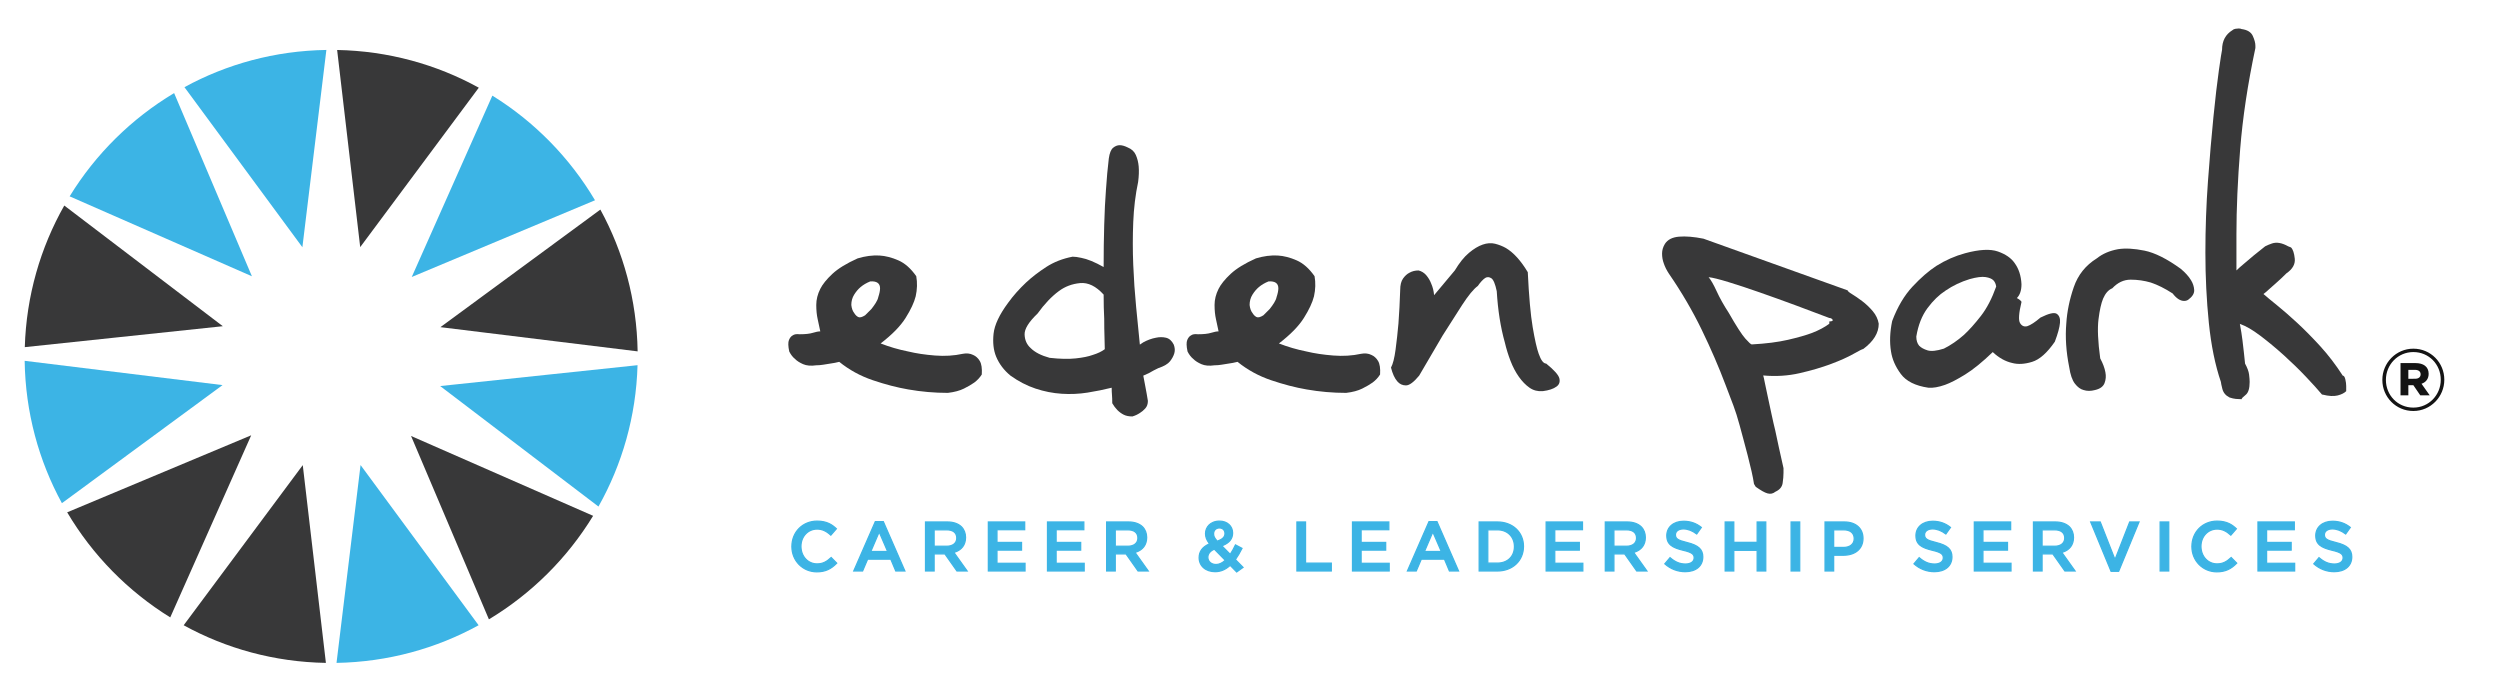
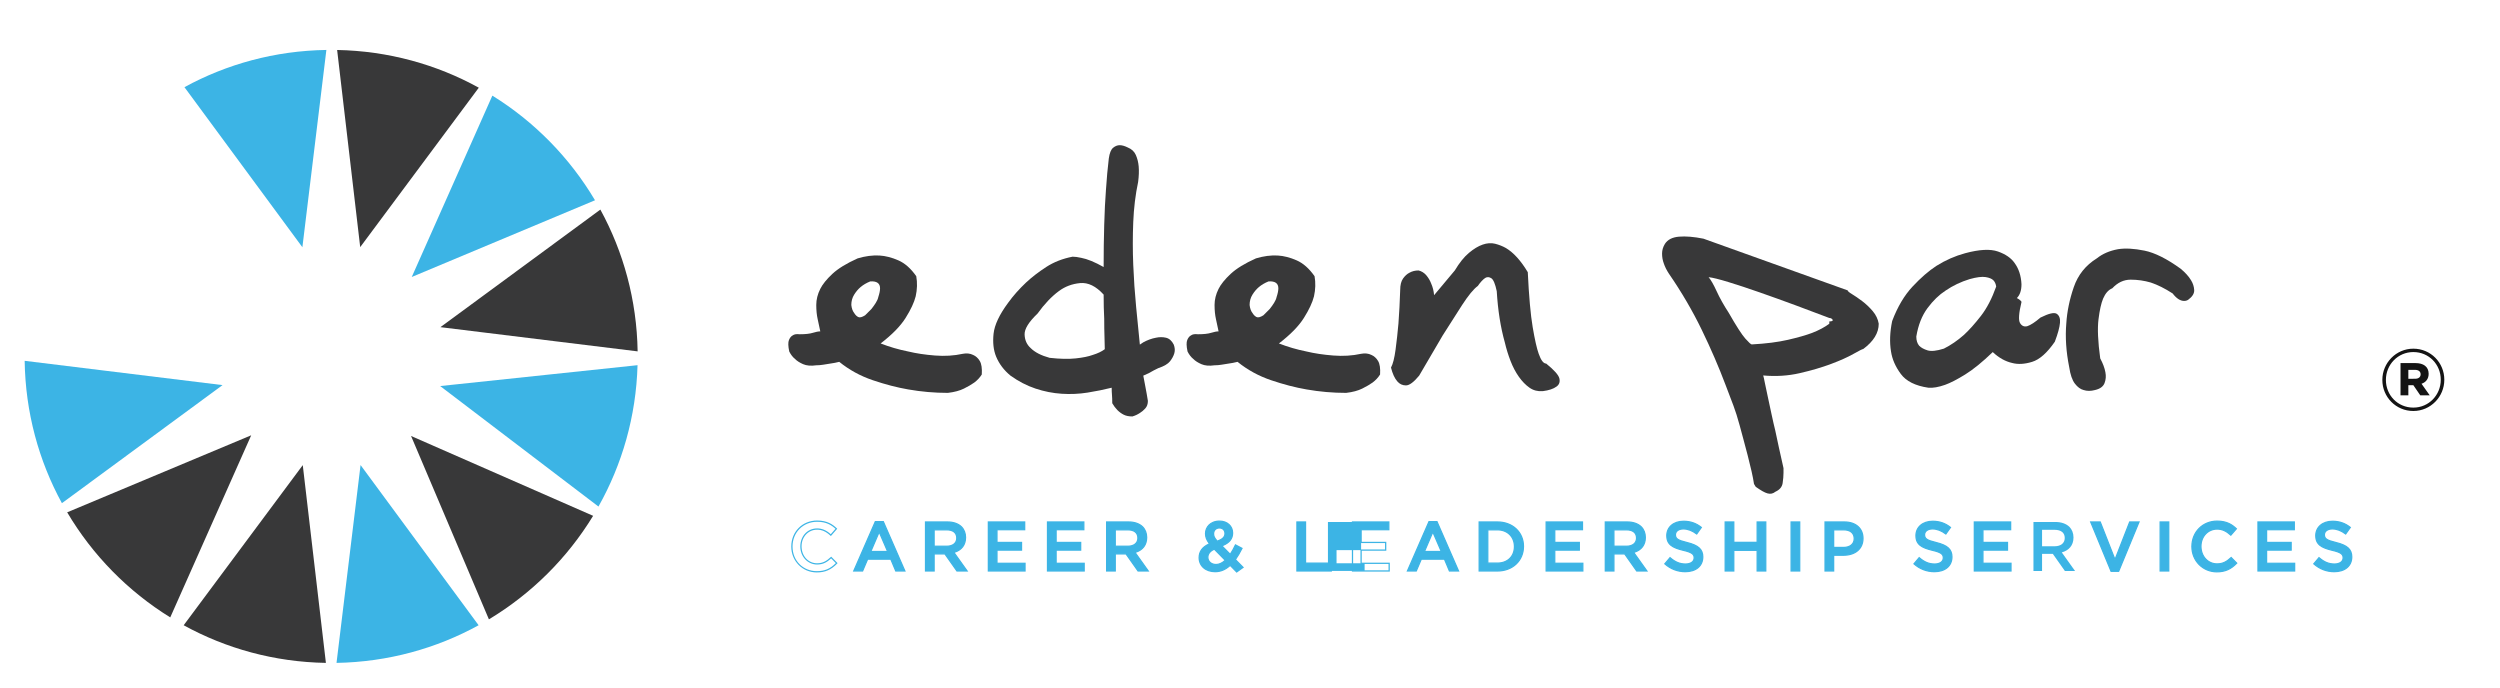
<svg xmlns="http://www.w3.org/2000/svg" version="1.1" x="0px" y="0px" width="493.833px" height="135.823px" viewBox="0 0 493.833 135.823" xml:space="preserve">
  <g id="Layer_1"> </g>
  <g id="Layer_2"> </g>
  <g id="Layer_3">
    <g>
      <g>
        <path fill="#141414" d="M470.593,75.066V75.03c0-3.341,2.708-6.155,6.121-6.155c3.446,0,6.118,2.779,6.118,6.119v0.036 c0,3.341-2.708,6.155-6.118,6.155C473.266,81.186,470.593,78.407,470.593,75.066z M482.13,75.03v-0.036 c0-2.989-2.321-5.451-5.416-5.451c-3.061,0-5.418,2.497-5.418,5.487v0.035c0,2.989,2.321,5.451,5.418,5.451 C479.773,80.517,482.13,78.02,482.13,75.03z M474.182,71.724h2.989c1.478,0,2.567,0.668,2.567,2.11 c0,1.02-0.562,1.688-1.408,1.97l1.619,2.286h-1.865l-1.37-2.005h-0.986v2.005h-1.546V71.724z M477.065,74.819 c0.703,0,1.089-0.351,1.089-0.879c0-0.563-0.422-0.88-1.089-0.88h-1.337v1.759H477.065z" />
      </g>
    </g>
    <path fill="#3CB4E5" d="M64.47,9.866c-10.147,0.155-19.686,2.791-28.036,7.352l23.297,31.618L64.47,9.866z" />
    <path fill="#3CB4E5" d="M66.473,130.944c10.162-0.178,19.717-2.844,28.069-7.436L71.222,91.861L66.473,130.944z" />
    <path fill="#383839" d="M94.577,17.321c-8.328-4.585-17.851-7.256-27.982-7.449l4.557,38.943L94.577,17.321z" />
    <path fill="#383839" d="M36.281,123.508c8.359,4.597,17.922,7.263,28.095,7.436l-4.57-39.065L36.281,123.508z" />
    <path fill="#3CB4E5" d="M117.533,39.56c-4.996-8.419-11.964-15.522-20.276-20.669L81.334,54.714L117.533,39.56z" />
    <path fill="#383839" d="M13.27,101.201c5.005,8.461,12.006,15.595,20.36,20.755l15.992-35.973L13.27,101.201z" />
    <path fill="#383839" d="M125.954,69.408c-0.164-10.136-2.804-19.668-7.363-28.007L86.997,64.625L125.954,69.408z" />
    <path fill="#3CB4E5" d="M4.871,71.274C5.016,81.45,7.658,91.023,12.23,99.395L43.959,76.07L4.871,71.274z" />
-     <path fill="#383839" d="M12.698,40.601c-4.703,8.303-7.498,17.822-7.8,27.971l39.114-4.135L12.698,40.601z" />
    <path fill="#3CB4E5" d="M118.216,100.06c4.667-8.292,7.436-17.797,7.72-27.924l-38.99,4.122L118.216,100.06z" />
-     <path fill="#3CB4E5" d="M34.395,18.388c-8.419,5.031-15.513,12.044-20.639,20.398l36.006,15.788L34.395,18.388z" />
    <path fill="#383839" d="M96.576,122.342c8.401-5.054,15.482-12.081,20.584-20.449L81.196,86.12L96.576,122.342z" />
    <g>
      <g>
-         <path fill="#3CB4E5" d="M156.427,107.973v-0.027c0-2.751,2.06-5.005,4.991-5.005c1.784,0,2.862,0.623,3.788,1.507l-1.092,1.258 c-0.774-0.719-1.604-1.203-2.709-1.203c-1.853,0-3.193,1.521-3.193,3.415v0.028c0,1.894,1.341,3.442,3.193,3.442 c1.189,0,1.949-0.484,2.779-1.258l1.092,1.106c-1.009,1.051-2.115,1.714-3.926,1.714 C158.528,112.951,156.427,110.752,156.427,107.973z" />
        <path fill="#3CB4E5" d="M161.349,113.076c-2.83,0-5.047-2.241-5.047-5.102v-0.027c0-2.924,2.199-5.13,5.116-5.13 c1.992,0,3.076,0.779,3.875,1.542l0.086,0.083l-1.255,1.445l-0.095-0.088c-0.871-0.809-1.68-1.169-2.625-1.169 c-1.749,0-3.068,1.414-3.068,3.29c0,1.919,1.319,3.345,3.068,3.345c1.15,0,1.883-0.468,2.693-1.224l0.089-0.083l1.263,1.279 l-0.084,0.087C164.185,112.551,162.984,113.076,161.349,113.076z M161.418,103.066c-2.774,0-4.866,2.098-4.866,4.88v0.027 c0,2.766,2.062,4.852,4.797,4.852c1.542,0,2.638-0.462,3.75-1.589l-0.92-0.933c-0.82,0.749-1.585,1.209-2.775,1.209 c-1.861,0-3.318-1.567-3.318-3.567c0-2.046,1.427-3.567,3.318-3.567c0.977,0,1.814,0.355,2.699,1.149l0.93-1.07 C164.278,103.756,163.25,103.066,161.418,103.066z" />
      </g>
      <g>
        <path fill="#3CB4E5" d="M172.906,103.038h1.576l4.258,9.746h-1.797l-0.981-2.336h-4.576l-0.995,2.336h-1.742L172.906,103.038z M175.339,108.941l-1.673-3.871l-1.659,3.871H175.339z" />
        <path fill="#3CB4E5" d="M178.931,112.91h-2.071l-0.981-2.336h-4.411l-0.995,2.336h-2.016l4.367-9.996h1.74l0.033,0.075 L178.931,112.91z M177.026,112.66h1.523l-4.149-9.496h-1.412l-4.149,9.496h1.469l0.995-2.336h4.742L177.026,112.66z M175.53,109.066h-3.712l1.848-4.312L175.53,109.066z M172.197,108.816h2.952l-1.482-3.429L172.197,108.816z" />
      </g>
      <g>
        <path fill="#3CB4E5" d="M182.818,103.107h4.313c1.216,0,2.17,0.359,2.792,0.968c0.511,0.525,0.802,1.244,0.802,2.087v0.028 c0,1.59-0.954,2.543-2.309,2.931l2.613,3.664h-2.005l-2.377-3.373h-2.129v3.373h-1.701V103.107z M187.007,107.905 c1.216,0,1.991-0.636,1.991-1.618v-0.027c0-1.037-0.747-1.604-2.004-1.604h-2.475v3.249H187.007z" />
        <path fill="#3CB4E5" d="M191.273,112.91h-2.312l-0.037-0.053l-2.34-3.32h-1.939v3.373h-1.951v-9.927h4.438 c1.213,0,2.208,0.347,2.88,1.003c0.55,0.565,0.839,1.317,0.839,2.177c0,1.496-0.791,2.556-2.231,3.027L191.273,112.91z M189.09,112.66h1.697l-2.575-3.61l0.17-0.048c1.43-0.409,2.218-1.407,2.218-2.811c0-0.821-0.265-1.513-0.766-2.028 c-0.622-0.608-1.557-0.93-2.703-0.93h-4.188v9.427h1.451v-3.373h2.319l0.037,0.053L189.09,112.66z M187.007,108.03h-2.613v-3.499 h2.6c1.353,0,2.129,0.63,2.129,1.729C189.123,107.346,188.293,108.03,187.007,108.03z M184.644,107.78h2.363 c1.151,0,1.866-0.572,1.866-1.493c0-0.981-0.667-1.506-1.879-1.506h-2.35V107.78z" />
      </g>
      <g>
        <path fill="#3CB4E5" d="M195.233,103.107h7.175v1.521h-5.474v2.516h4.852v1.521h-4.852v2.599h5.543v1.521h-7.244V103.107z" />
        <path fill="#3CB4E5" d="M202.602,112.91h-7.494v-9.927h7.425v1.771h-5.474v2.266h4.852v1.771h-4.852v2.349h5.543V112.91z M195.358,112.66h6.994v-1.271h-5.543v-2.849h4.852v-1.271h-4.852v-2.766h5.474v-1.271h-6.925V112.66z" />
      </g>
      <g>
        <path fill="#3CB4E5" d="M206.915,103.107h7.175v1.521h-5.474v2.516h4.852v1.521h-4.852v2.599h5.543v1.521h-7.244V103.107z" />
        <path fill="#3CB4E5" d="M214.284,112.91h-7.494v-9.927h7.425v1.771h-5.474v2.266h4.852v1.771h-4.852v2.349h5.543V112.91z M207.04,112.66h6.994v-1.271h-5.543v-2.849h4.852v-1.271h-4.852v-2.766h5.474v-1.271h-6.925V112.66z" />
      </g>
      <g>
        <path fill="#3CB4E5" d="M218.597,103.107h4.313c1.216,0,2.17,0.359,2.792,0.968c0.511,0.525,0.802,1.244,0.802,2.087v0.028 c0,1.59-0.954,2.543-2.309,2.931l2.613,3.664h-2.005l-2.377-3.373h-2.129v3.373h-1.701V103.107z M222.786,107.905 c1.216,0,1.991-0.636,1.991-1.618v-0.027c0-1.037-0.747-1.604-2.004-1.604h-2.475v3.249H222.786z" />
        <path fill="#3CB4E5" d="M227.051,112.91h-2.312l-0.037-0.053l-2.34-3.32h-1.939v3.373h-1.951v-9.927h4.438 c1.213,0,2.208,0.347,2.88,1.003c0.55,0.565,0.839,1.317,0.839,2.177c0,1.496-0.791,2.556-2.231,3.027L227.051,112.91z M224.869,112.66h1.697l-2.575-3.61l0.17-0.048c1.43-0.409,2.218-1.407,2.218-2.811c0-0.821-0.265-1.513-0.766-2.028 c-0.622-0.608-1.557-0.93-2.703-0.93h-4.188v9.427h1.451v-3.373h2.319l0.037,0.053L224.869,112.66z M222.786,108.03h-2.613 v-3.499h2.6c1.353,0,2.129,0.63,2.129,1.729C224.901,107.346,224.071,108.03,222.786,108.03z M220.422,107.78h2.363 c1.151,0,1.866-0.572,1.866-1.493c0-0.981-0.667-1.506-1.879-1.506h-2.35V107.78z" />
      </g>
      <g>
        <path fill="#3CB4E5" d="M242.997,111.665c-0.83,0.774-1.797,1.258-2.973,1.258c-1.797,0-3.152-1.092-3.152-2.765v-0.028 c0-1.244,0.733-2.143,2.06-2.709c-0.553-0.705-0.802-1.313-0.802-2.019v-0.027c0-1.3,1.05-2.434,2.778-2.434 c1.535,0,2.572,1.037,2.572,2.336v0.028c0,1.272-0.844,2.032-2.129,2.516l1.659,1.687c0.373-0.553,0.719-1.189,1.037-1.866 l1.286,0.677c-0.387,0.774-0.815,1.535-1.313,2.212l1.521,1.548l-1.258,0.898L242.997,111.665z M242.029,110.669l-2.157-2.198 c-0.898,0.387-1.286,0.981-1.286,1.604v0.027c0,0.816,0.677,1.41,1.618,1.41C240.868,111.513,241.476,111.195,242.029,110.669z M241.974,105.402v-0.027c0-0.65-0.457-1.092-1.106-1.092c-0.691,0-1.147,0.484-1.147,1.161v0.028 c0,0.484,0.193,0.843,0.732,1.438C241.449,106.55,241.974,106.094,241.974,105.402z" />
        <path fill="#3CB4E5" d="M244.268,113.142l-1.276-1.303c-0.906,0.813-1.878,1.209-2.968,1.209c-1.929,0-3.277-1.188-3.277-2.89 c0-1.251,0.669-2.18,1.989-2.787c-0.511-0.686-0.731-1.282-0.731-1.969c0-1.299,0.997-2.586,2.903-2.586 c1.562,0,2.697,1.035,2.697,2.461c0,1.189-0.666,2.03-2.033,2.591l1.418,1.441c0.319-0.489,0.635-1.067,0.942-1.722l0.056-0.118 l1.51,0.795l-0.055,0.109c-0.428,0.856-0.841,1.559-1.262,2.144l1.549,1.577L244.268,113.142z M243.001,111.49l1.296,1.324 l1.052-0.751l-1.493-1.52l0.063-0.086c0.416-0.565,0.824-1.249,1.247-2.084l-1.062-0.559c-0.322,0.675-0.655,1.268-0.99,1.765 l-0.085,0.127l-1.901-1.933l0.18-0.068c1.378-0.519,2.048-1.303,2.048-2.399c0-1.309-1.029-2.239-2.447-2.239 c-1.742,0-2.653,1.161-2.653,2.309c0,0.696,0.232,1.276,0.775,1.969l0.101,0.128l-0.149,0.064 c-1.317,0.562-1.984,1.436-1.984,2.595c0,1.582,1.245,2.667,3.027,2.667c1.06,0,2.004-0.4,2.887-1.224L243.001,111.49z M240.205,111.638c-1.01,0-1.743-0.646-1.743-1.535c0-0.758,0.483-1.368,1.361-1.746l0.079-0.034l2.306,2.349l-0.092,0.088 C241.502,111.342,240.859,111.638,240.205,111.638z M239.844,108.621c-0.731,0.337-1.132,0.851-1.132,1.454 c0,0.772,0.628,1.312,1.493,1.312c0.556,0,1.109-0.243,1.645-0.723L239.844,108.621z M240.417,107.055l-0.057-0.062 c-0.572-0.63-0.765-1.014-0.765-1.521c0-0.785,0.523-1.314,1.272-1.314c0.725,0,1.231,0.5,1.231,1.217v0.027 c0,0.713-0.51,1.229-1.604,1.625L240.417,107.055z M240.868,104.408c-0.611,0-1.022,0.417-1.022,1.036 c0,0.451,0.158,0.773,0.644,1.319c0.939-0.353,1.36-0.775,1.36-1.36v-0.027C241.849,104.796,241.455,104.408,240.868,104.408z" />
      </g>
      <g>
        <path fill="#3CB4E5" d="M256.186,103.107h1.701v8.129h5.087v1.548h-6.788V103.107z" />
        <path fill="#3CB4E5" d="M263.099,112.91h-7.038v-9.927h1.951v8.129h5.087V112.91z M256.311,112.66h6.538v-1.298h-5.087v-8.129 h-1.451V112.66z" />
      </g>
      <g>
-         <path fill="#3CB4E5" d="M267.163,103.107h7.175v1.521h-5.474v2.516h4.852v1.521h-4.852v2.599h5.543v1.521h-7.244V103.107z" />
+         <path fill="#3CB4E5" d="M267.163,103.107h7.175v1.521h-5.474v2.516v1.521h-4.852v2.599h5.543v1.521h-7.244V103.107z" />
        <path fill="#3CB4E5" d="M274.532,112.91h-7.494v-9.927h7.425v1.771h-5.474v2.266h4.852v1.771h-4.852v2.349h5.543V112.91z M267.288,112.66h6.994v-1.271h-5.543v-2.849h4.852v-1.271h-4.852v-2.766h5.474v-1.271h-6.925V112.66z" />
      </g>
      <g>
        <path fill="#3CB4E5" d="M282.274,103.038h1.575l4.259,9.746h-1.798l-0.981-2.336h-4.576l-0.995,2.336h-1.742L282.274,103.038z M284.706,108.941l-1.673-3.871l-1.659,3.871H284.706z" />
        <path fill="#3CB4E5" d="M288.299,112.91h-2.072l-0.981-2.336h-4.411l-0.995,2.336h-2.016l4.368-9.996h1.739l0.032,0.075 L288.299,112.91z M286.393,112.66h1.523l-4.149-9.496h-1.411l-4.15,9.496h1.469l0.995-2.336h4.742L286.393,112.66z M284.897,109.066h-3.712l1.849-4.312L284.897,109.066z M281.564,108.816h2.952l-1.482-3.429L281.564,108.816z" />
      </g>
      <g>
        <path fill="#3CB4E5" d="M292.186,103.107h3.608c3.041,0,5.143,2.087,5.143,4.811v0.028c0,2.723-2.102,4.838-5.143,4.838h-3.608 V103.107z M295.794,111.236c2.032,0,3.359-1.369,3.359-3.263v-0.027c0-1.894-1.327-3.291-3.359-3.291h-1.908v6.581H295.794z" />
        <path fill="#3CB4E5" d="M295.794,112.91h-3.733v-9.927h3.733c3.052,0,5.268,2.076,5.268,4.936 C301.062,110.822,298.846,112.91,295.794,112.91z M292.311,112.66h3.483c2.907,0,5.018-1.982,5.018-4.713 c0-2.743-2.11-4.714-5.018-4.714h-3.483V112.66z M295.794,111.361h-2.033v-6.831h2.033c2.052,0,3.484,1.404,3.484,3.416 C299.278,109.968,297.846,111.361,295.794,111.361z M294.011,111.111h1.783c1.935,0,3.234-1.261,3.234-3.138 c0-1.891-1.33-3.193-3.234-3.193h-1.783V111.111z" />
      </g>
      <g>
        <path fill="#3CB4E5" d="M305.416,103.107h7.175v1.521h-5.475v2.516h4.853v1.521h-4.853v2.599h5.544v1.521h-7.244V103.107z" />
        <path fill="#3CB4E5" d="M312.785,112.91h-7.494v-9.927h7.425v1.771h-5.475v2.266h4.853v1.771h-4.853v2.349h5.544V112.91z M305.541,112.66h6.994v-1.271h-5.544v-2.849h4.853v-1.271h-4.853v-2.766h5.475v-1.271h-6.925V112.66z" />
      </g>
      <g>
        <path fill="#3CB4E5" d="M317.098,103.107h4.313c1.217,0,2.17,0.359,2.792,0.968c0.512,0.525,0.802,1.244,0.802,2.087v0.028 c0,1.59-0.953,2.543-2.309,2.931l2.613,3.664h-2.005l-2.378-3.373h-2.129v3.373h-1.7V103.107z M321.286,107.905 c1.217,0,1.991-0.636,1.991-1.618v-0.027c0-1.037-0.747-1.604-2.005-1.604h-2.475v3.249H321.286z" />
        <path fill="#3CB4E5" d="M325.553,112.91h-2.312l-0.038-0.053l-2.34-3.32h-1.939v3.373h-1.95v-9.927h4.438 c1.213,0,2.208,0.347,2.879,1.003c0.551,0.564,0.84,1.316,0.84,2.177c0,1.496-0.79,2.556-2.231,3.027L325.553,112.91z M323.369,112.66h1.697l-2.574-3.61l0.17-0.048c1.43-0.409,2.218-1.407,2.218-2.811c0-0.822-0.265-1.513-0.767-2.028 c-0.621-0.608-1.557-0.93-2.702-0.93h-4.188v9.427h1.45v-3.373h2.318l0.038,0.053L323.369,112.66z M321.286,108.03h-2.613v-3.499 h2.6c1.354,0,2.13,0.63,2.13,1.729C323.402,107.346,322.571,108.03,321.286,108.03z M318.923,107.78h2.363 c1.151,0,1.866-0.572,1.866-1.493c0-0.981-0.668-1.506-1.88-1.506h-2.35V107.78z" />
      </g>
      <g>
        <path fill="#3CB4E5" d="M328.863,111.374l1.022-1.216c0.927,0.802,1.853,1.258,3.056,1.258c1.051,0,1.714-0.484,1.714-1.216 v-0.028c0-0.691-0.387-1.064-2.185-1.479c-2.06-0.498-3.221-1.105-3.221-2.889v-0.027c0-1.659,1.383-2.807,3.304-2.807 c1.41,0,2.53,0.429,3.512,1.217l-0.912,1.286c-0.871-0.65-1.742-0.996-2.627-0.996c-0.995,0-1.576,0.512-1.576,1.147v0.028 c0,0.747,0.442,1.078,2.295,1.521c2.046,0.498,3.11,1.23,3.11,2.834v0.028c0,1.811-1.424,2.889-3.456,2.889 C331.421,112.923,330.025,112.411,328.863,111.374z" />
        <path fill="#3CB4E5" d="M332.9,113.048c-1.538,0-2.962-0.546-4.119-1.58l-0.091-0.081l1.183-1.406l0.096,0.083 c0.994,0.86,1.884,1.228,2.974,1.228c0.965,0,1.589-0.428,1.589-1.091c0-0.621-0.312-0.976-2.088-1.386 c-2.102-0.507-3.317-1.163-3.317-3.011c0-1.753,1.41-2.959,3.429-2.959c1.373,0,2.547,0.407,3.59,1.244l0.092,0.074l-1.054,1.486 l-0.104-0.077c-0.875-0.653-1.71-0.971-2.552-0.971c-0.868,0-1.451,0.411-1.451,1.022c0,0.673,0.332,0.981,2.199,1.427 c2.277,0.554,3.206,1.41,3.206,2.956C336.481,111.865,335.075,113.048,332.9,113.048z M329.038,111.361 c1.094,0.94,2.427,1.437,3.861,1.437c2.023,0,3.331-1.085,3.331-2.764c0-1.452-0.846-2.213-3.015-2.74 c-1.877-0.448-2.391-0.801-2.391-1.642c0-0.777,0.699-1.3,1.701-1.3c0.864,0,1.715,0.309,2.599,0.945l0.77-1.085 c-0.984-0.761-2.049-1.116-3.341-1.116c-1.871,0-3.179,1.103-3.179,2.682c0,1.719,1.099,2.305,3.125,2.795 c1.747,0.403,2.28,0.777,2.28,1.601c0,0.843-0.722,1.369-1.839,1.369c-1.104,0-2.047-0.373-3.041-1.206L329.038,111.361z" />
      </g>
      <g>
        <path fill="#3CB4E5" d="M340.779,103.107h1.7v4.023h4.617v-4.023h1.701v9.677h-1.701v-4.078h-4.617v4.078h-1.7V103.107z" />
        <path fill="#3CB4E5" d="M348.923,112.91h-1.951v-4.078h-4.367v4.078h-1.95v-9.927h1.95v4.023h4.367v-4.023h1.951V112.91z M347.222,112.66h1.451v-9.427h-1.451v4.023h-4.867v-4.023h-1.45v9.427h1.45v-4.078h4.867V112.66z" />
      </g>
      <g>
        <path fill="#3CB4E5" d="M353.803,103.107h1.7v9.677h-1.7V103.107z" />
        <path fill="#3CB4E5" d="M355.628,112.91h-1.95v-9.927h1.95V112.91z M353.928,112.66h1.45v-9.427h-1.45V112.66z" />
      </g>
      <g>
        <path fill="#3CB4E5" d="M360.507,103.107h3.815c2.254,0,3.678,1.286,3.678,3.235v0.028c0,2.17-1.742,3.304-3.871,3.304h-1.922 v3.11h-1.7V103.107z M364.185,108.139c1.285,0,2.087-0.719,2.087-1.728v-0.028c0-1.133-0.815-1.728-2.087-1.728h-1.978v3.484 H364.185z" />
        <path fill="#3CB4E5" d="M362.332,112.91h-1.95v-9.927h3.94c2.311,0,3.803,1.319,3.803,3.36c0,2.111-1.568,3.457-3.996,3.457 h-1.797V112.91z M360.632,112.66h1.45v-3.11h2.047c2.275,0,3.746-1.248,3.746-3.179c0-1.917-1.395-3.138-3.553-3.138h-3.69 V112.66z M364.185,108.264h-2.103v-3.734h2.103c1.385,0,2.212,0.693,2.212,1.853C366.397,107.52,365.508,108.264,364.185,108.264 z M362.332,108.014h1.853c1.191,0,1.962-0.629,1.962-1.603c0-1.046-0.715-1.631-1.962-1.631h-1.853V108.014z" />
      </g>
      <g>
        <path fill="#3CB4E5" d="M378.078,111.374l1.022-1.216c0.927,0.802,1.853,1.258,3.056,1.258c1.051,0,1.714-0.484,1.714-1.216 v-0.028c0-0.691-0.387-1.064-2.185-1.479c-2.06-0.498-3.221-1.105-3.221-2.889v-0.027c0-1.659,1.383-2.807,3.304-2.807 c1.41,0,2.53,0.429,3.512,1.217l-0.912,1.286c-0.871-0.65-1.742-0.996-2.627-0.996c-0.995,0-1.576,0.512-1.576,1.147v0.028 c0,0.747,0.442,1.078,2.295,1.521c2.046,0.498,3.11,1.23,3.11,2.834v0.028c0,1.811-1.424,2.889-3.456,2.889 C380.636,112.923,379.239,112.411,378.078,111.374z" />
        <path fill="#3CB4E5" d="M382.114,113.048c-1.538,0-2.962-0.546-4.119-1.58l-0.091-0.081l1.183-1.406l0.096,0.083 c0.994,0.86,1.884,1.228,2.974,1.228c0.965,0,1.589-0.428,1.589-1.091c0-0.621-0.312-0.976-2.088-1.386 c-2.102-0.507-3.317-1.163-3.317-3.011c0-1.753,1.41-2.959,3.429-2.959c1.373,0,2.547,0.407,3.59,1.244l0.092,0.074l-1.054,1.486 l-0.104-0.077c-0.875-0.653-1.71-0.971-2.552-0.971c-0.868,0-1.451,0.411-1.451,1.022c0,0.673,0.332,0.981,2.199,1.427 c2.277,0.554,3.206,1.41,3.206,2.956C385.695,111.865,384.29,113.048,382.114,113.048z M378.253,111.361 c1.094,0.94,2.427,1.437,3.861,1.437c2.023,0,3.331-1.085,3.331-2.764c0-1.452-0.846-2.213-3.015-2.74 c-1.877-0.448-2.391-0.801-2.391-1.642c0-0.777,0.699-1.3,1.701-1.3c0.864,0,1.715,0.309,2.599,0.945l0.77-1.085 c-0.984-0.761-2.049-1.116-3.341-1.116c-1.871,0-3.179,1.103-3.179,2.682c0,1.719,1.099,2.305,3.125,2.795 c1.747,0.403,2.28,0.777,2.28,1.601c0,0.843-0.722,1.369-1.839,1.369c-1.104,0-2.047-0.373-3.041-1.206L378.253,111.361z" />
      </g>
      <g>
        <path fill="#3CB4E5" d="M389.994,103.107h7.175v1.521h-5.475v2.516h4.853v1.521h-4.853v2.599h5.544v1.521h-7.244V103.107z" />
        <path fill="#3CB4E5" d="M397.363,112.91h-7.494v-9.927h7.425v1.771h-5.475v2.266h4.853v1.771h-4.853v2.349h5.544V112.91z M390.119,112.66h6.994v-1.271h-5.544v-2.849h4.853v-1.271h-4.853v-2.766h5.475v-1.271h-6.925V112.66z" />
      </g>
      <g>
        <path fill="#3CB4E5" d="M401.676,103.107h4.313c1.217,0,2.17,0.359,2.792,0.968c0.512,0.525,0.802,1.244,0.802,2.087v0.028 c0,1.59-0.953,2.543-2.309,2.931l2.613,3.664h-2.005l-2.378-3.373h-2.129v3.373h-1.7V103.107z M405.864,107.905 c1.217,0,1.991-0.636,1.991-1.618v-0.027c0-1.037-0.747-1.604-2.005-1.604h-2.475v3.249H405.864z" />
-         <path fill="#3CB4E5" d="M410.131,112.91h-2.312l-0.038-0.053l-2.34-3.32h-1.939v3.373h-1.95v-9.927h4.438 c1.213,0,2.208,0.347,2.879,1.003c0.551,0.564,0.84,1.316,0.84,2.177c0,1.496-0.79,2.556-2.231,3.027L410.131,112.91z M407.947,112.66h1.697l-2.574-3.61l0.17-0.048c1.43-0.409,2.218-1.407,2.218-2.811c0-0.822-0.265-1.513-0.767-2.028 c-0.621-0.608-1.557-0.93-2.702-0.93h-4.188v9.427h1.45v-3.373h2.318l0.038,0.053L407.947,112.66z M405.864,108.03h-2.613v-3.499 h2.6c1.354,0,2.13,0.63,2.13,1.729C407.981,107.346,407.15,108.03,405.864,108.03z M403.501,107.78h2.363 c1.151,0,1.866-0.572,1.866-1.493c0-0.981-0.668-1.506-1.88-1.506h-2.35V107.78z" />
      </g>
      <g>
        <path fill="#3CB4E5" d="M412.985,103.107h1.88l2.917,7.438l2.903-7.438h1.838l-4.022,9.747h-1.493L412.985,103.107z" />
        <path fill="#3CB4E5" d="M418.585,112.979h-1.661l-0.031-0.077l-4.094-9.919h2.151l2.832,7.219l2.818-7.219h2.109L418.585,112.979 z M417.092,112.729h1.325l3.92-9.497h-1.566l-2.988,7.656l-3.002-7.656h-1.608L417.092,112.729z" />
      </g>
      <g>
        <path fill="#3CB4E5" d="M426.698,103.107h1.7v9.677h-1.7V103.107z" />
        <path fill="#3CB4E5" d="M428.524,112.91h-1.95v-9.927h1.95V112.91z M426.823,112.66h1.45v-9.427h-1.45V112.66z" />
      </g>
      <g>
        <path fill="#3CB4E5" d="M432.975,107.973v-0.027c0-2.751,2.061-5.005,4.991-5.005c1.783,0,2.861,0.623,3.787,1.507l-1.092,1.258 c-0.774-0.719-1.604-1.203-2.71-1.203c-1.852,0-3.193,1.521-3.193,3.415v0.028c0,1.894,1.342,3.442,3.193,3.442 c1.189,0,1.949-0.484,2.779-1.258l1.092,1.106c-1.009,1.051-2.115,1.714-3.926,1.714 C435.076,112.951,432.975,110.752,432.975,107.973z" />
        <path fill="#3CB4E5" d="M437.897,113.076c-2.83,0-5.047-2.241-5.047-5.102v-0.027c0-2.924,2.199-5.13,5.116-5.13 c1.991,0,3.075,0.779,3.873,1.542l0.087,0.083l-1.255,1.445l-0.095-0.088c-0.871-0.809-1.681-1.169-2.625-1.169 c-1.749,0-3.068,1.414-3.068,3.29c0,1.919,1.319,3.345,3.068,3.345c1.15,0,1.884-0.468,2.694-1.224l0.089-0.083l1.263,1.279 l-0.085,0.087C440.733,112.551,439.532,113.076,437.897,113.076z M437.966,103.066c-2.774,0-4.866,2.098-4.866,4.88v0.027 c0,2.766,2.062,4.852,4.797,4.852c1.542,0,2.638-0.462,3.751-1.589l-0.921-0.933c-0.82,0.749-1.587,1.209-2.775,1.209 c-1.86,0-3.318-1.567-3.318-3.567c0-2.046,1.427-3.567,3.318-3.567c0.977,0,1.814,0.355,2.699,1.149l0.93-1.07 C440.826,103.756,439.798,103.066,437.966,103.066z" />
      </g>
      <g>
        <path fill="#3CB4E5" d="M446.025,103.107h7.175v1.521h-5.475v2.516h4.853v1.521h-4.853v2.599h5.544v1.521h-7.244V103.107z" />
        <path fill="#3CB4E5" d="M453.394,112.91H445.9v-9.927h7.425v1.771h-5.475v2.266h4.853v1.771h-4.853v2.349h5.544V112.91z M446.15,112.66h6.994v-1.271H447.6v-2.849h4.853v-1.271H447.6v-2.766h5.475v-1.271h-6.925V112.66z" />
      </g>
      <g>
        <path fill="#3CB4E5" d="M457.057,111.374l1.022-1.216c0.927,0.802,1.853,1.258,3.056,1.258c1.051,0,1.714-0.484,1.714-1.216 v-0.028c0-0.691-0.387-1.064-2.185-1.479c-2.06-0.498-3.221-1.105-3.221-2.889v-0.027c0-1.659,1.383-2.807,3.304-2.807 c1.41,0,2.53,0.429,3.512,1.217l-0.912,1.286c-0.871-0.65-1.742-0.996-2.627-0.996c-0.995,0-1.576,0.512-1.576,1.147v0.028 c0,0.747,0.442,1.078,2.295,1.521c2.046,0.498,3.11,1.23,3.11,2.834v0.028c0,1.811-1.424,2.889-3.456,2.889 C459.614,112.923,458.218,112.411,457.057,111.374z" />
        <path fill="#3CB4E5" d="M461.093,113.048c-1.538,0-2.962-0.546-4.119-1.58l-0.091-0.081l1.183-1.406l0.096,0.083 c0.994,0.86,1.884,1.228,2.974,1.228c0.965,0,1.589-0.428,1.589-1.091c0-0.621-0.312-0.976-2.088-1.386 c-2.102-0.507-3.317-1.163-3.317-3.011c0-1.753,1.41-2.959,3.429-2.959c1.373,0,2.547,0.407,3.59,1.244l0.092,0.074l-1.054,1.486 l-0.104-0.077c-0.875-0.653-1.71-0.971-2.552-0.971c-0.868,0-1.451,0.411-1.451,1.022c0,0.673,0.332,0.981,2.199,1.427 c2.277,0.554,3.206,1.41,3.206,2.956C464.674,111.865,463.269,113.048,461.093,113.048z M457.232,111.361 c1.094,0.94,2.427,1.437,3.861,1.437c2.023,0,3.331-1.085,3.331-2.764c0-1.452-0.846-2.213-3.015-2.74 c-1.877-0.448-2.391-0.801-2.391-1.642c0-0.777,0.699-1.3,1.701-1.3c0.864,0,1.715,0.309,2.599,0.945l0.77-1.085 c-0.984-0.761-2.049-1.116-3.341-1.116c-1.871,0-3.179,1.103-3.179,2.682c0,1.719,1.099,2.305,3.125,2.795 c1.747,0.403,2.28,0.777,2.28,1.601c0,0.843-0.722,1.369-1.839,1.369c-1.104,0-2.047-0.373-3.041-1.206L457.232,111.361z" />
      </g>
    </g>
    <g>
      <path fill="#383839" d="M190.19,69.887c0.755-0.15,1.437-0.074,2.043,0.228c0.529,0.227,0.965,0.625,1.306,1.192 c0.341,0.567,0.472,1.458,0.396,2.668c-0.38,0.606-0.87,1.135-1.476,1.589c-0.531,0.38-1.21,0.777-2.043,1.192 c-0.835,0.415-1.892,0.699-3.18,0.852c-2.649,0-5.261-0.228-7.833-0.682c-2.196-0.378-4.523-0.983-6.982-1.816 c-2.461-0.832-4.674-2.043-6.641-3.633c-0.606,0.153-1.192,0.266-1.759,0.341c-0.569,0.076-1.043,0.152-1.42,0.227 c-0.453,0.076-0.908,0.114-1.361,0.114c-1.061,0.152-1.931,0.076-2.612-0.228c-0.68-0.301-1.21-0.642-1.588-1.022 c-0.455-0.378-0.835-0.87-1.137-1.477c-0.227-1.058-0.245-1.816-0.057-2.271c0.19-0.454,0.435-0.755,0.739-0.908 c0.302-0.227,0.755-0.301,1.363-0.227c1.135,0,2.004-0.094,2.61-0.284c0.604-0.188,1.096-0.284,1.476-0.284 c-0.153-0.756-0.322-1.551-0.51-2.385c-0.19-0.832-0.284-1.778-0.284-2.838c0-1.059,0.263-2.119,0.794-3.179 c0.455-0.908,1.249-1.891,2.384-2.952c1.137-1.059,2.8-2.081,4.996-3.065c1.512-0.454,2.951-0.642,4.314-0.567 c1.208,0.076,2.458,0.397,3.745,0.965c1.288,0.567,2.459,1.608,3.52,3.122c0.227,1.288,0.188,2.611-0.114,3.974 c-0.302,1.211-0.965,2.631-1.986,4.257c-1.022,1.629-2.668,3.312-4.939,5.052c1.741,0.681,3.557,1.211,5.449,1.589 c1.59,0.38,3.349,0.645,5.28,0.795C186.612,70.381,188.447,70.268,190.19,69.887z M173.501,58.648 c0.227-0.681,0.339-1.249,0.339-1.703c0-0.983-0.643-1.437-1.929-1.362c-0.757,0.304-1.402,0.682-1.931,1.136 c-0.453,0.379-0.871,0.87-1.249,1.476c-0.38,0.607-0.567,1.288-0.567,2.044c0.074,0.681,0.263,1.211,0.567,1.589 c0.227,0.38,0.492,0.644,0.796,0.795c0.3,0.153,0.755,0.04,1.361-0.341l1.249-1.248c0.302-0.379,0.586-0.776,0.851-1.193 C173.254,59.425,173.424,59.027,173.501,58.648z" />
      <path fill="#383839" d="M228.79,72.726c-0.304,0.152-0.608,0.303-0.908,0.454c-0.608,0.38-1.288,0.72-2.045,1.022 c0.151,0.834,0.284,1.533,0.398,2.1c0.114,0.568,0.208,1.079,0.284,1.533c0.076,0.529,0.151,0.983,0.227,1.362 c0,0.605-0.169,1.097-0.51,1.477c-0.341,0.378-0.7,0.681-1.078,0.908c-0.455,0.301-0.949,0.529-1.477,0.681 c-0.68,0-1.247-0.113-1.702-0.341c-0.453-0.227-0.871-0.53-1.249-0.908c-0.379-0.379-0.72-0.834-1.021-1.362 c0-0.681-0.02-1.231-0.057-1.646c-0.039-0.416-0.057-0.891-0.057-1.419c-1.514,0.379-3.104,0.699-4.768,0.965 c-1.667,0.264-3.369,0.341-5.11,0.228c-1.741-0.114-3.462-0.454-5.166-1.022c-1.702-0.567-3.349-1.419-4.939-2.554 c-1.288-1.059-2.233-2.307-2.837-3.746c-0.531-1.287-0.7-2.799-0.512-4.541c0.19-1.741,1.153-3.784,2.896-6.131 c0.982-1.362,2.157-2.686,3.519-3.974c1.137-1.059,2.459-2.081,3.974-3.065c1.514-0.983,3.253-1.664,5.223-2.044 c0.455,0,1.022,0.076,1.704,0.228c1.208,0.227,2.684,0.834,4.427,1.816c0-2.952,0.037-5.733,0.114-8.344 c0.074-2.611,0.188-4.899,0.341-6.869c0.149-2.271,0.339-4.351,0.567-6.244c0.151-1.059,0.435-1.76,0.851-2.1 c0.415-0.341,0.851-0.511,1.306-0.511c0.453,0,0.982,0.153,1.588,0.454c0.757,0.303,1.288,0.795,1.59,1.476 c0.302,0.682,0.492,1.439,0.567,2.271c0.076,0.908,0.039,1.931-0.112,3.065c-0.531,2.498-0.851,5.148-0.965,7.947 c-0.114,2.801-0.114,5.602,0,8.401c0.114,2.801,0.302,5.563,0.567,8.288c0.265,2.725,0.51,5.222,0.739,7.492l0.68-0.454 c0.833-0.454,1.665-0.755,2.498-0.908c0.682-0.15,1.343-0.15,1.988,0c0.641,0.153,1.153,0.607,1.533,1.362 c0.227,0.607,0.263,1.174,0.112,1.703c-0.153,0.531-0.437,1.061-0.851,1.59C230.701,71.894,229.925,72.348,228.79,72.726z M204.948,61.941c-1.743,1.665-2.594,3.047-2.555,4.143c0.039,1.099,0.435,1.987,1.192,2.668c0.833,0.834,2.082,1.476,3.747,1.93 c2.043,0.228,3.764,0.266,5.166,0.113c1.4-0.15,2.516-0.378,3.349-0.681c0.984-0.301,1.778-0.682,2.384-1.136 c0-0.378-0.018-1.152-0.055-2.327c-0.041-1.173-0.057-2.402-0.057-3.69c-0.077-1.437-0.114-3.027-0.114-4.769 c-1.514-1.664-3.065-2.422-4.655-2.271c-1.588,0.153-2.99,0.682-4.2,1.59C207.71,58.573,206.31,60.05,204.948,61.941z" />
      <path fill="#383839" d="M268.866,69.887c0.755-0.15,1.437-0.074,2.043,0.228c0.529,0.227,0.965,0.625,1.306,1.192 s0.472,1.458,0.396,2.668c-0.38,0.606-0.87,1.135-1.476,1.589c-0.531,0.38-1.21,0.777-2.043,1.192 c-0.835,0.415-1.892,0.699-3.18,0.852c-2.649,0-5.261-0.228-7.833-0.682c-2.196-0.378-4.523-0.983-6.982-1.816 c-2.461-0.832-4.674-2.043-6.641-3.633c-0.606,0.153-1.192,0.266-1.759,0.341c-0.569,0.076-1.043,0.152-1.42,0.227 c-0.453,0.076-0.908,0.114-1.361,0.114c-1.061,0.152-1.931,0.076-2.612-0.228c-0.68-0.301-1.21-0.642-1.588-1.022 c-0.455-0.378-0.835-0.87-1.137-1.477c-0.227-1.058-0.245-1.816-0.057-2.271c0.19-0.454,0.435-0.755,0.739-0.908 c0.302-0.227,0.755-0.301,1.363-0.227c1.135,0,2.004-0.094,2.61-0.284c0.604-0.188,1.096-0.284,1.476-0.284 c-0.153-0.756-0.322-1.551-0.51-2.385c-0.19-0.832-0.284-1.778-0.284-2.838c0-1.059,0.263-2.119,0.794-3.179 c0.455-0.908,1.249-1.891,2.384-2.952c1.137-1.059,2.8-2.081,4.996-3.065c1.512-0.454,2.951-0.642,4.314-0.567 c1.208,0.076,2.458,0.397,3.745,0.965c1.288,0.567,2.459,1.608,3.521,3.122c0.227,1.288,0.188,2.611-0.114,3.974 c-0.302,1.211-0.965,2.631-1.986,4.257c-1.022,1.629-2.668,3.312-4.939,5.052c1.741,0.681,3.557,1.211,5.449,1.589 c1.59,0.38,3.349,0.645,5.28,0.795C265.288,70.381,267.123,70.268,268.866,69.887z M252.177,58.648 c0.227-0.681,0.339-1.249,0.339-1.703c0-0.983-0.643-1.437-1.929-1.362c-0.757,0.304-1.402,0.682-1.931,1.136 c-0.453,0.379-0.871,0.87-1.249,1.476c-0.38,0.607-0.567,1.288-0.567,2.044c0.074,0.681,0.263,1.211,0.567,1.589 c0.227,0.38,0.492,0.644,0.796,0.795c0.3,0.153,0.755,0.04,1.361-0.341l1.249-1.248c0.302-0.379,0.586-0.776,0.851-1.193 C251.93,59.425,252.1,59.027,252.177,58.648z" />
      <path fill="#383839" d="M276.585,57.285c0-0.983,0.188-1.74,0.567-2.271c0.378-0.529,0.796-0.908,1.249-1.135 c0.529-0.302,1.135-0.455,1.816-0.455c0.604,0.153,1.116,0.474,1.533,0.965c0.414,0.494,0.739,1.042,0.965,1.646 c0.302,0.682,0.492,1.439,0.567,2.271l4.088-4.882c0.908-1.512,1.833-2.668,2.782-3.462c0.945-0.795,1.853-1.343,2.725-1.646 c0.868-0.301,1.682-0.358,2.441-0.17c0.755,0.19,1.476,0.473,2.155,0.852c1.514,0.908,2.953,2.497,4.314,4.768 c0.228,4.769,0.549,8.384,0.965,10.842c0.415,2.46,0.812,4.221,1.192,5.279c0.455,1.289,0.945,1.931,1.476,1.931 c1.59,1.288,2.459,2.271,2.612,2.951c0.151,0.682-0.039,1.212-0.567,1.59c-0.608,0.454-1.516,0.755-2.725,0.908 c-0.986,0.075-1.857-0.153-2.612-0.682c-0.757-0.528-1.457-1.248-2.1-2.156s-1.192-1.948-1.645-3.123 c-0.455-1.173-0.835-2.401-1.137-3.69c-0.833-2.951-1.361-6.319-1.59-10.104c-0.302-1.437-0.663-2.289-1.078-2.555 c-0.416-0.264-0.814-0.284-1.192-0.056c-0.455,0.303-0.947,0.834-1.476,1.589c-0.835,0.607-1.874,1.874-3.123,3.803 c-1.249,1.931-2.516,3.917-3.804,5.961c-1.437,2.423-2.99,5.072-4.653,7.947c-1.061,1.288-1.931,1.93-2.612,1.93 c-0.68,0-1.249-0.263-1.702-0.794c-0.531-0.605-0.947-1.513-1.249-2.725c0.378-0.682,0.682-1.874,0.908-3.577 s0.414-3.424,0.567-5.166C276.395,61.826,276.509,59.632,276.585,57.285z" />
      <path fill="#383839" d="M371.112,63.948c0,1.816-1.022,3.482-3.065,4.995c-0.153,0-0.794,0.323-1.929,0.965 c-1.137,0.644-2.612,1.305-4.429,1.987c-1.816,0.681-3.88,1.288-6.188,1.816c-2.308,0.531-4.711,0.681-7.209,0.454 c0.074,0.227,0.188,0.738,0.341,1.533c0.151,0.795,0.357,1.778,0.625,2.952c0.263,1.173,1.027,4.907,1.406,6.346 c0.755,3.48,0.654,3.164,1.638,7.479v0.908c0,0.605-0.057,1.286-0.169,2.044c-0.114,0.755-0.588,1.323-1.42,1.702 c-0.984,0.756-1.855,0.466-3.9-0.971l-0.341-0.567c-0.38-2.725-2.015-8.514-2.846-11.617c-0.835-3.104-1.445-4.416-2.769-7.935 c-1.325-3.52-2.894-7.152-4.711-10.9c-1.816-3.746-3.974-7.436-6.472-11.069c-0.453-0.682-0.794-1.362-1.022-2.044 c-0.227-0.604-0.339-1.249-0.339-1.93c0-0.682,0.19-1.324,0.567-1.93c0.531-0.833,1.457-1.306,2.782-1.419 c1.325-0.113,2.933,0.019,4.825,0.397l28.496,10.218c0,0.153,0.284,0.398,0.851,0.738c0.569,0.341,1.231,0.795,1.988,1.362 c0.755,0.568,1.457,1.232,2.1,1.987C370.563,62.208,370.959,63.04,371.112,63.948z M362.029,63.266 c0-0.074-0.039-0.15-0.114-0.227c-0.151-0.151-0.341-0.228-0.567-0.228c-1.969-0.755-4.182-1.589-6.641-2.497 c-2.461-0.908-4.825-1.76-7.096-2.554c-2.27-0.795-4.333-1.477-6.186-2.044c-1.857-0.567-3.161-0.889-3.918-0.965 c0.455,0.531,0.984,1.458,1.59,2.782c0.606,1.325,1.4,2.744,2.384,4.257c1.514,2.65,2.612,4.353,3.294,5.109 c0.68,0.757,1.096,1.135,1.247,1.135c2.8-0.151,5.184-0.454,7.153-0.908c1.967-0.454,3.557-0.908,4.768-1.362 c1.363-0.529,2.498-1.135,3.406-1.816v-0.454c0.302,0,0.492-0.037,0.567-0.113C361.991,63.38,362.029,63.343,362.029,63.266z" />
      <path fill="#383839" d="M403.054,62.735c1.665-0.832,2.743-1.079,3.237-0.738c0.492,0.341,0.698,0.928,0.625,1.76 c-0.077,0.908-0.418,2.157-1.022,3.746c-1.514,2.196-3.008,3.52-4.484,3.974c-1.476,0.454-2.782,0.531-3.917,0.228 c-1.363-0.302-2.651-1.022-3.861-2.157c-2.043,1.968-3.859,3.445-5.449,4.428c-1.59,0.984-2.914,1.665-3.974,2.043 c-1.288,0.454-2.384,0.644-3.292,0.567c-2.574-0.378-4.39-1.286-5.449-2.725c-1.061-1.437-1.702-2.913-1.931-4.428 c-0.3-1.816-0.227-3.821,0.228-6.017c1.057-2.799,2.4-5.07,4.029-6.812c1.627-1.741,3.196-3.103,4.712-4.088 c1.816-1.135,3.707-1.967,5.676-2.497c2.8-0.756,4.957-0.87,6.472-0.341c1.512,0.531,2.61,1.288,3.292,2.271 c0.833,1.136,1.286,2.537,1.363,4.201c0,1.211-0.304,2.119-0.908,2.725c0.3,0.152,0.567,0.34,0.794,0.567 c0.076,0.076,0.114,0.153,0.114,0.228c-0.531,2.196-0.625,3.576-0.284,4.143c0.339,0.568,0.812,0.777,1.419,0.625 C401.125,64.211,401.995,63.643,403.054,62.735z M394.313,56.605c-0.076-0.529-0.265-0.946-0.567-1.249 c-0.304-0.302-0.814-0.511-1.533-0.625c-0.72-0.113-1.759,0.019-3.123,0.397c-1.741,0.531-3.331,1.288-4.768,2.271 c-1.288,0.835-2.48,1.987-3.576,3.463c-1.098,1.476-1.837,3.349-2.214,5.62c0,0.757,0.188,1.362,0.567,1.816 c0.378,0.38,0.927,0.681,1.647,0.908c0.718,0.227,1.796,0.113,3.235-0.341c1.363-0.681,2.686-1.589,3.974-2.725 c1.059-0.983,2.174-2.232,3.349-3.746C392.476,60.881,393.478,58.952,394.313,56.605z" />
      <path fill="#383839" d="M408.732,72.498c-0.608-3.026-0.796-5.903-0.567-8.628c0.149-2.345,0.641-4.729,1.476-7.152 c0.831-2.422,2.345-4.314,4.541-5.677c1.135-0.908,2.535-1.513,4.2-1.816c1.437-0.227,3.18-0.131,5.223,0.284 c2.043,0.417,4.427,1.609,7.152,3.577c0.91,0.757,1.59,1.514,2.045,2.271c0.378,0.606,0.586,1.249,0.625,1.93 c0.037,0.682-0.361,1.325-1.192,1.93c-0.228,0.153-0.494,0.228-0.796,0.228c-0.757,0-1.514-0.491-2.27-1.476 c-1.516-0.983-2.953-1.703-4.314-2.157c-1.288-0.378-2.612-0.567-3.974-0.567c-1.363,0-2.574,0.567-3.633,1.702 c-0.757,0.304-1.363,0.985-1.816,2.044c-0.379,0.908-0.682,2.271-0.908,4.087s-0.114,4.391,0.341,7.72 c0.529,0.985,0.868,1.893,1.021,2.726c0.151,0.757,0.094,1.476-0.169,2.156c-0.267,0.682-0.892,1.136-1.874,1.363 c-0.835,0.227-1.59,0.227-2.271,0c-0.606-0.153-1.174-0.568-1.702-1.249C409.336,75.11,408.958,74.014,408.732,72.498z" />
-       <path fill="#383839" d="M462.773,74.202c0.227,0,0.396,0.247,0.51,0.738c0.114,0.494,0.169,0.928,0.169,1.306v1.022 c-0.379,0.378-0.947,0.661-1.702,0.851c-0.757,0.189-1.743,0.132-2.951-0.169h-0.114c-0.757-0.908-1.816-2.081-3.18-3.52 c-1.361-1.437-2.82-2.856-4.37-4.257c-1.553-1.4-3.104-2.686-4.655-3.86c-1.553-1.173-2.894-1.948-4.031-2.328 c0.228,1.212,0.398,2.29,0.512,3.236c0.112,0.947,0.206,1.759,0.284,2.441c0.074,0.834,0.151,1.552,0.227,2.157 c0.453,0.834,0.718,1.552,0.794,2.157c0.076,0.606,0.114,1.098,0.114,1.476c0,1.288-0.265,2.138-0.794,2.554 c-0.531,0.415-0.796,0.699-0.796,0.852c-0.38,0-0.757-0.02-1.135-0.057c-0.379-0.039-0.796-0.133-1.249-0.284 c-0.757-0.38-1.231-0.948-1.419-1.703c-0.19-0.755-0.284-1.209-0.284-1.362c-1.137-3.33-1.931-7.227-2.386-11.694 c-0.453-4.466-0.68-9.083-0.68-13.851c0-4.769,0.169-9.48,0.51-14.135c0.341-4.654,0.698-8.873,1.078-12.659 c0.38-3.783,0.739-6.868,1.08-9.253c0.341-2.384,0.547-3.727,0.625-4.03c0-1.741,0.682-3.027,2.043-3.86 c0.151-0.151,0.359-0.245,0.625-0.284c0.265-0.038,0.472-0.057,0.625-0.057c0.227,0,0.415,0.04,0.567,0.113 c1.135,0.153,1.874,0.607,2.214,1.363c0.341,0.757,0.51,1.401,0.51,1.93v0.454c-1.514,7.115-2.516,13.776-3.008,19.982 c-0.494,6.206-0.737,11.807-0.737,16.802v7.152c0.378-0.378,0.888-0.832,1.531-1.362c0.643-0.528,1.267-1.058,1.874-1.589 c0.757-0.605,1.514-1.21,2.271-1.816c0.453-0.228,0.908-0.415,1.361-0.567c0.908-0.302,1.967-0.114,3.18,0.567l0.567,0.227 c0.378,0.38,0.625,1.118,0.739,2.214c0.112,1.098-0.437,2.063-1.647,2.895c-0.682,0.681-1.325,1.288-1.931,1.816 c-0.529,0.454-1.041,0.908-1.533,1.362c-0.492,0.454-0.851,0.757-1.078,0.908c0.604,0.531,1.494,1.268,2.668,2.213 c1.173,0.948,2.498,2.101,3.974,3.463c1.476,1.362,3.008,2.914,4.598,4.654C459.935,70.153,461.41,72.084,462.773,74.202z" />
    </g>
  </g>
  <g id="Layer_4"> </g>
</svg>